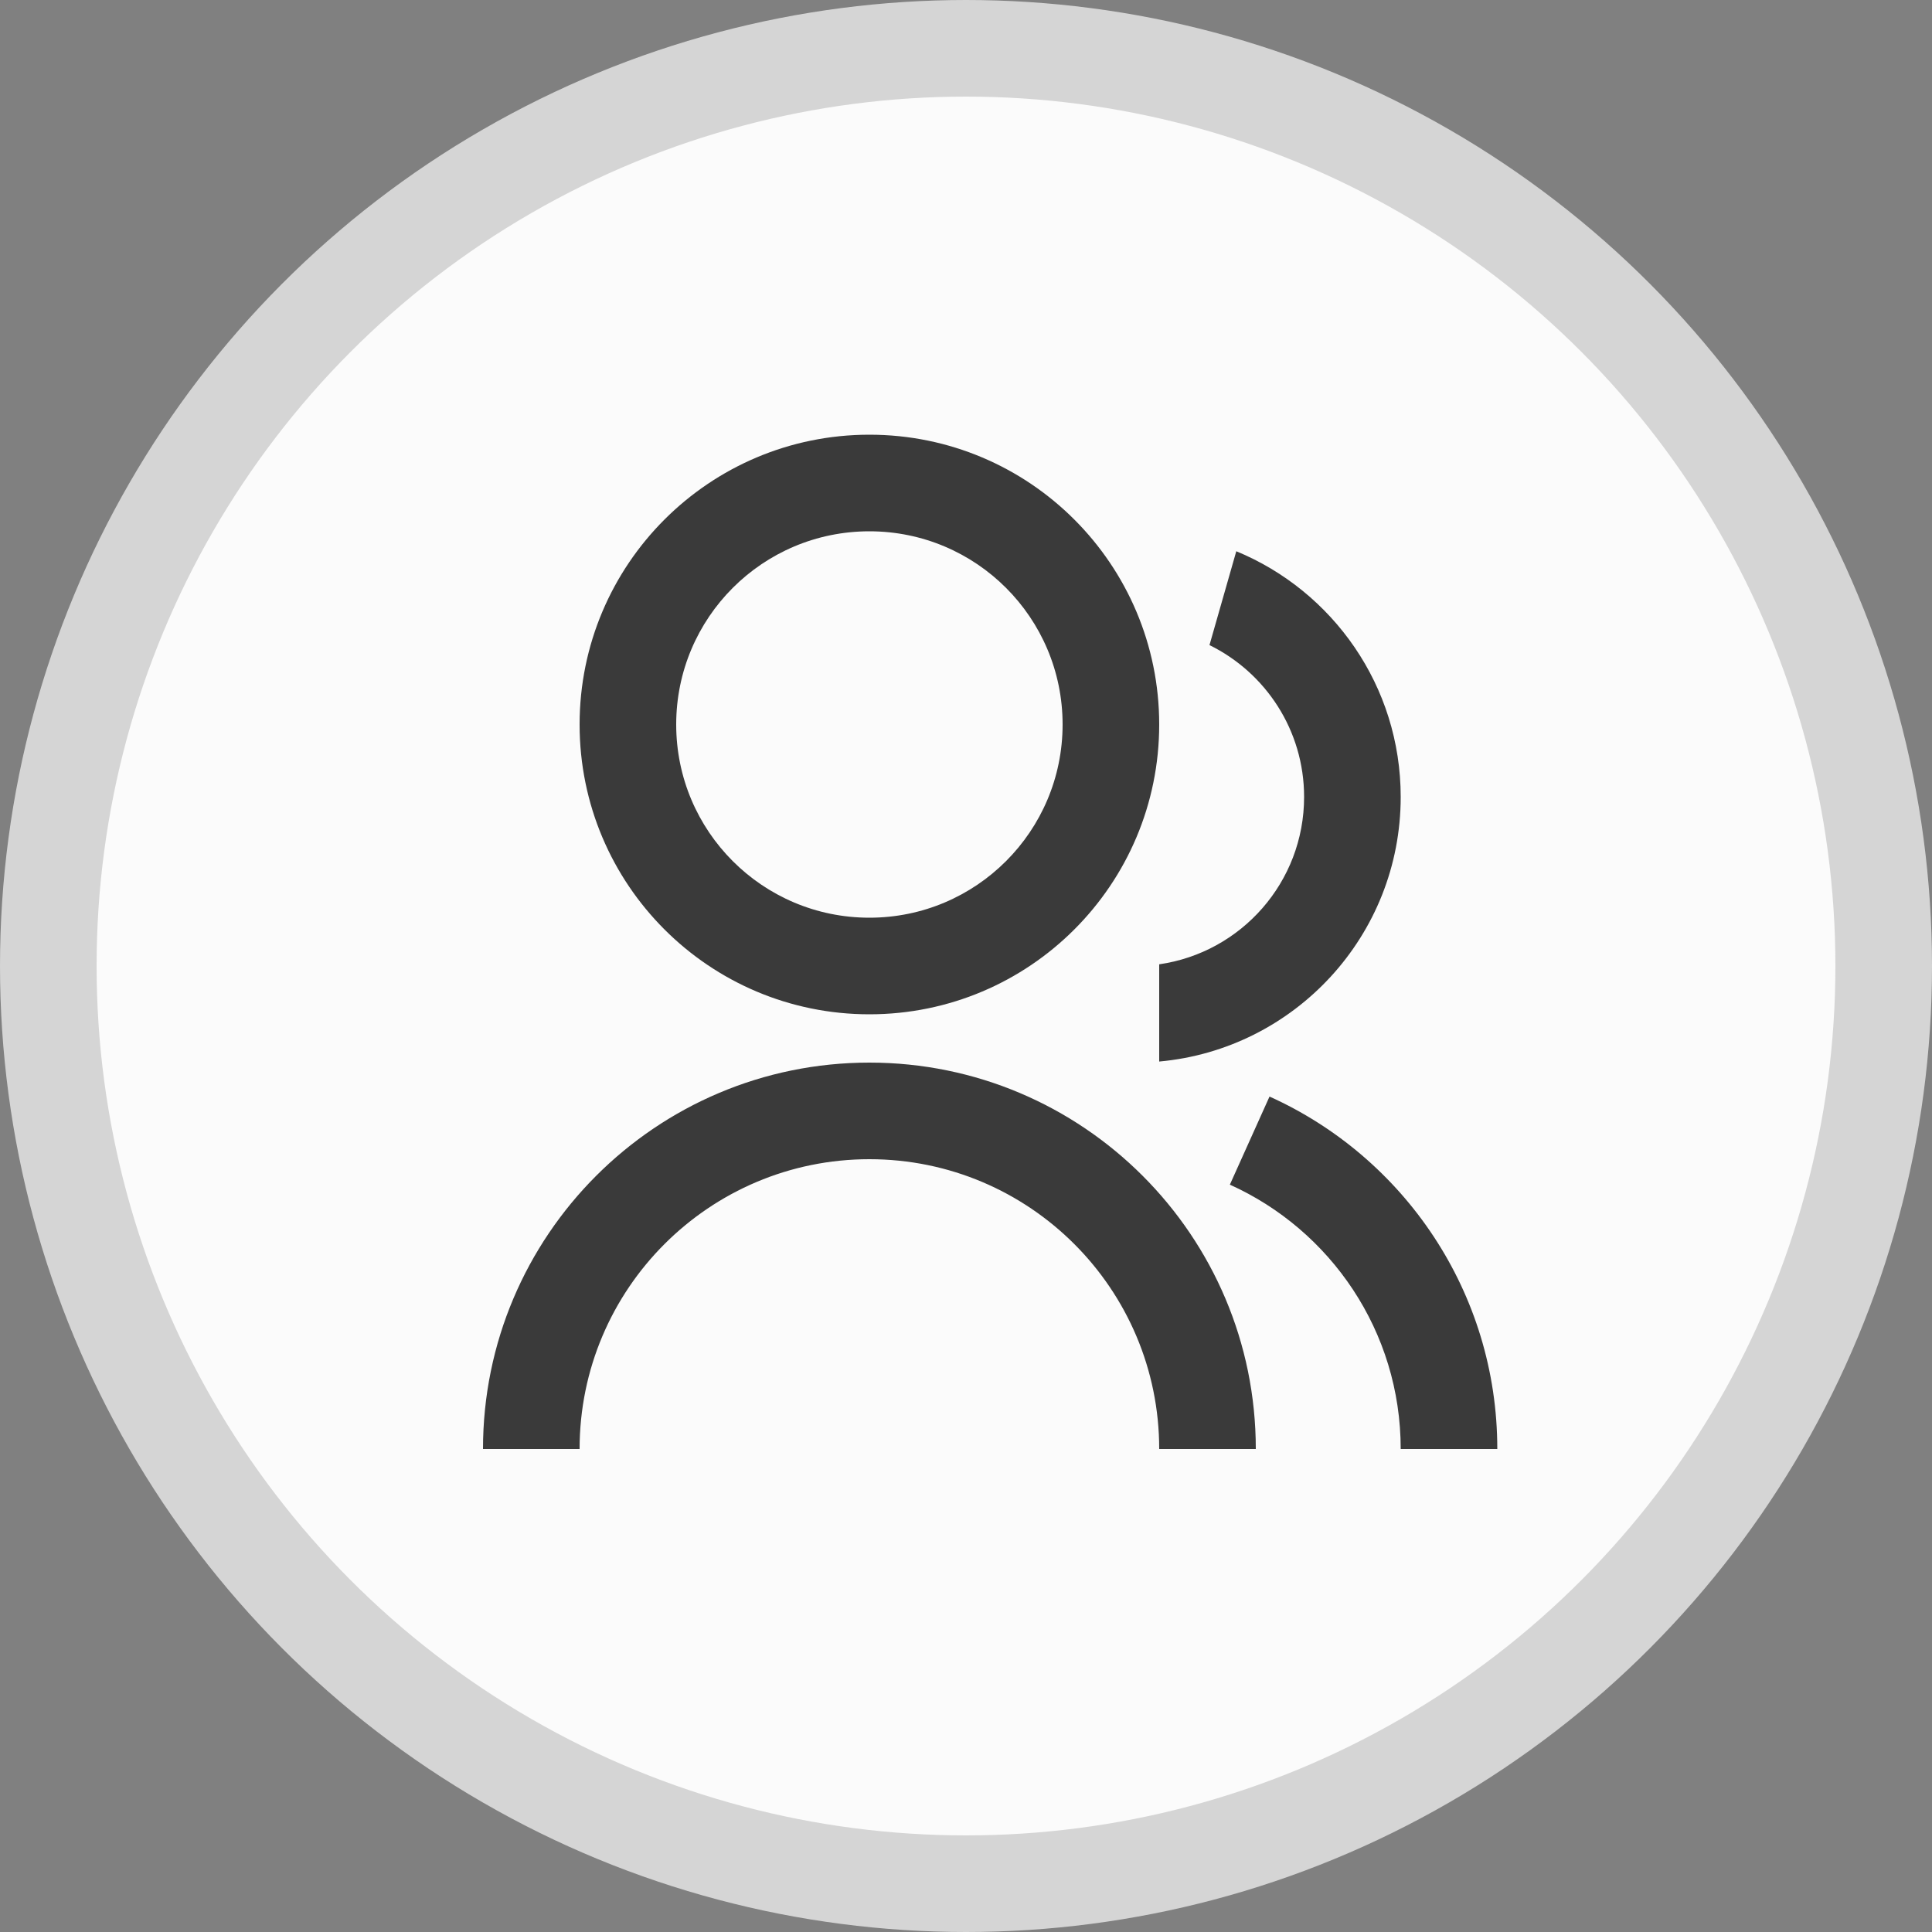
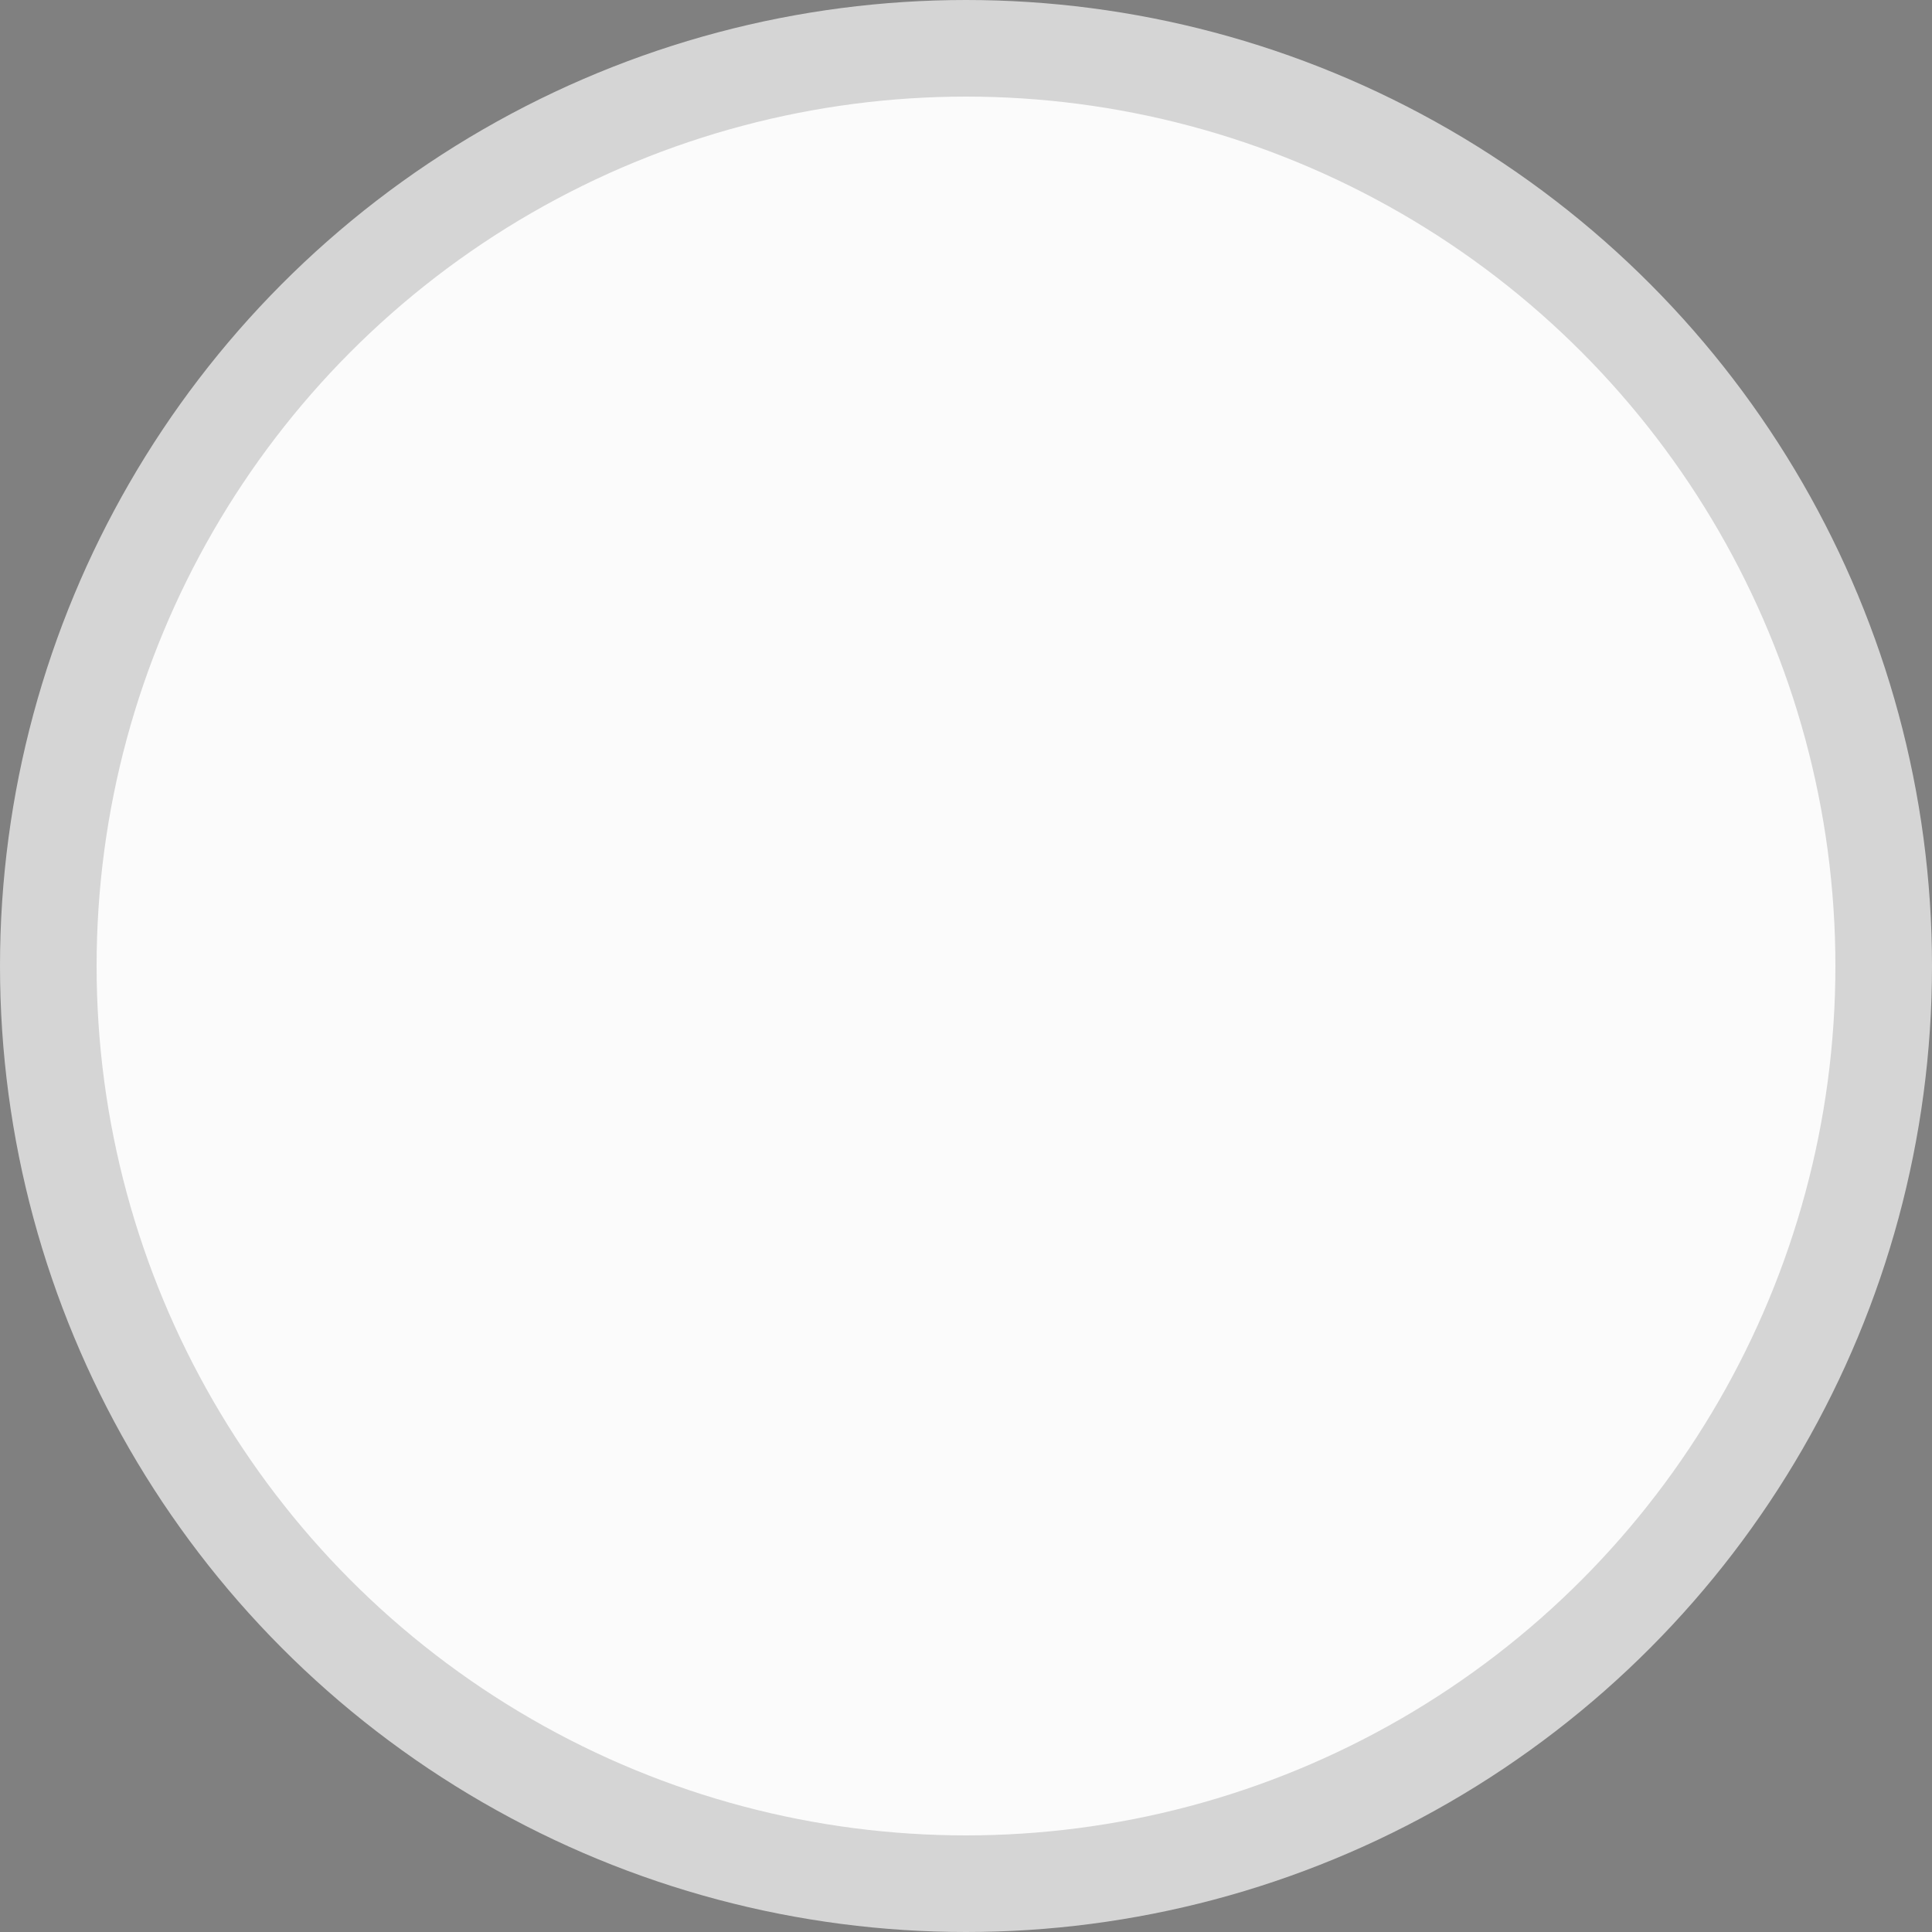
<svg xmlns="http://www.w3.org/2000/svg" width="40" height="40" viewBox="0 0 40 40" fill="none">
  <rect x="0" y="0" width="40" height="40" fill="#808080" stroke="none" />
  <circle cx="20" cy="20" r="19" fill="#FBFBFB" stroke="#D5D5D5" stroke-width="2" />
-   <path d="M10 30C10 25.582 13.582 22 18 22C22.418 22 26 25.582 26 30H24C24 26.686 21.314 24 18 24C14.686 24 12 26.686 12 30H10ZM18 21C14.685 21 12 18.315 12 15C12 11.685 14.685 9 18 9C21.315 9 24 11.685 24 15C24 18.315 21.315 21 18 21ZM18 19C20.21 19 22 17.21 22 15C22 12.79 20.21 11 18 11C15.79 11 14 12.79 14 15C14 17.21 15.79 19 18 19ZM26.284 22.703C29.064 23.956 31 26.752 31 30H29C29 27.564 27.548 25.467 25.463 24.527L26.284 22.703ZM25.596 11.413C27.594 12.237 29 14.204 29 16.5C29 19.37 26.804 21.725 24 21.978V19.965C25.697 19.722 27 18.264 27 16.5C27 15.119 26.202 13.926 25.041 13.356L25.596 11.413Z" fill="#3A3A3A" />
</svg>